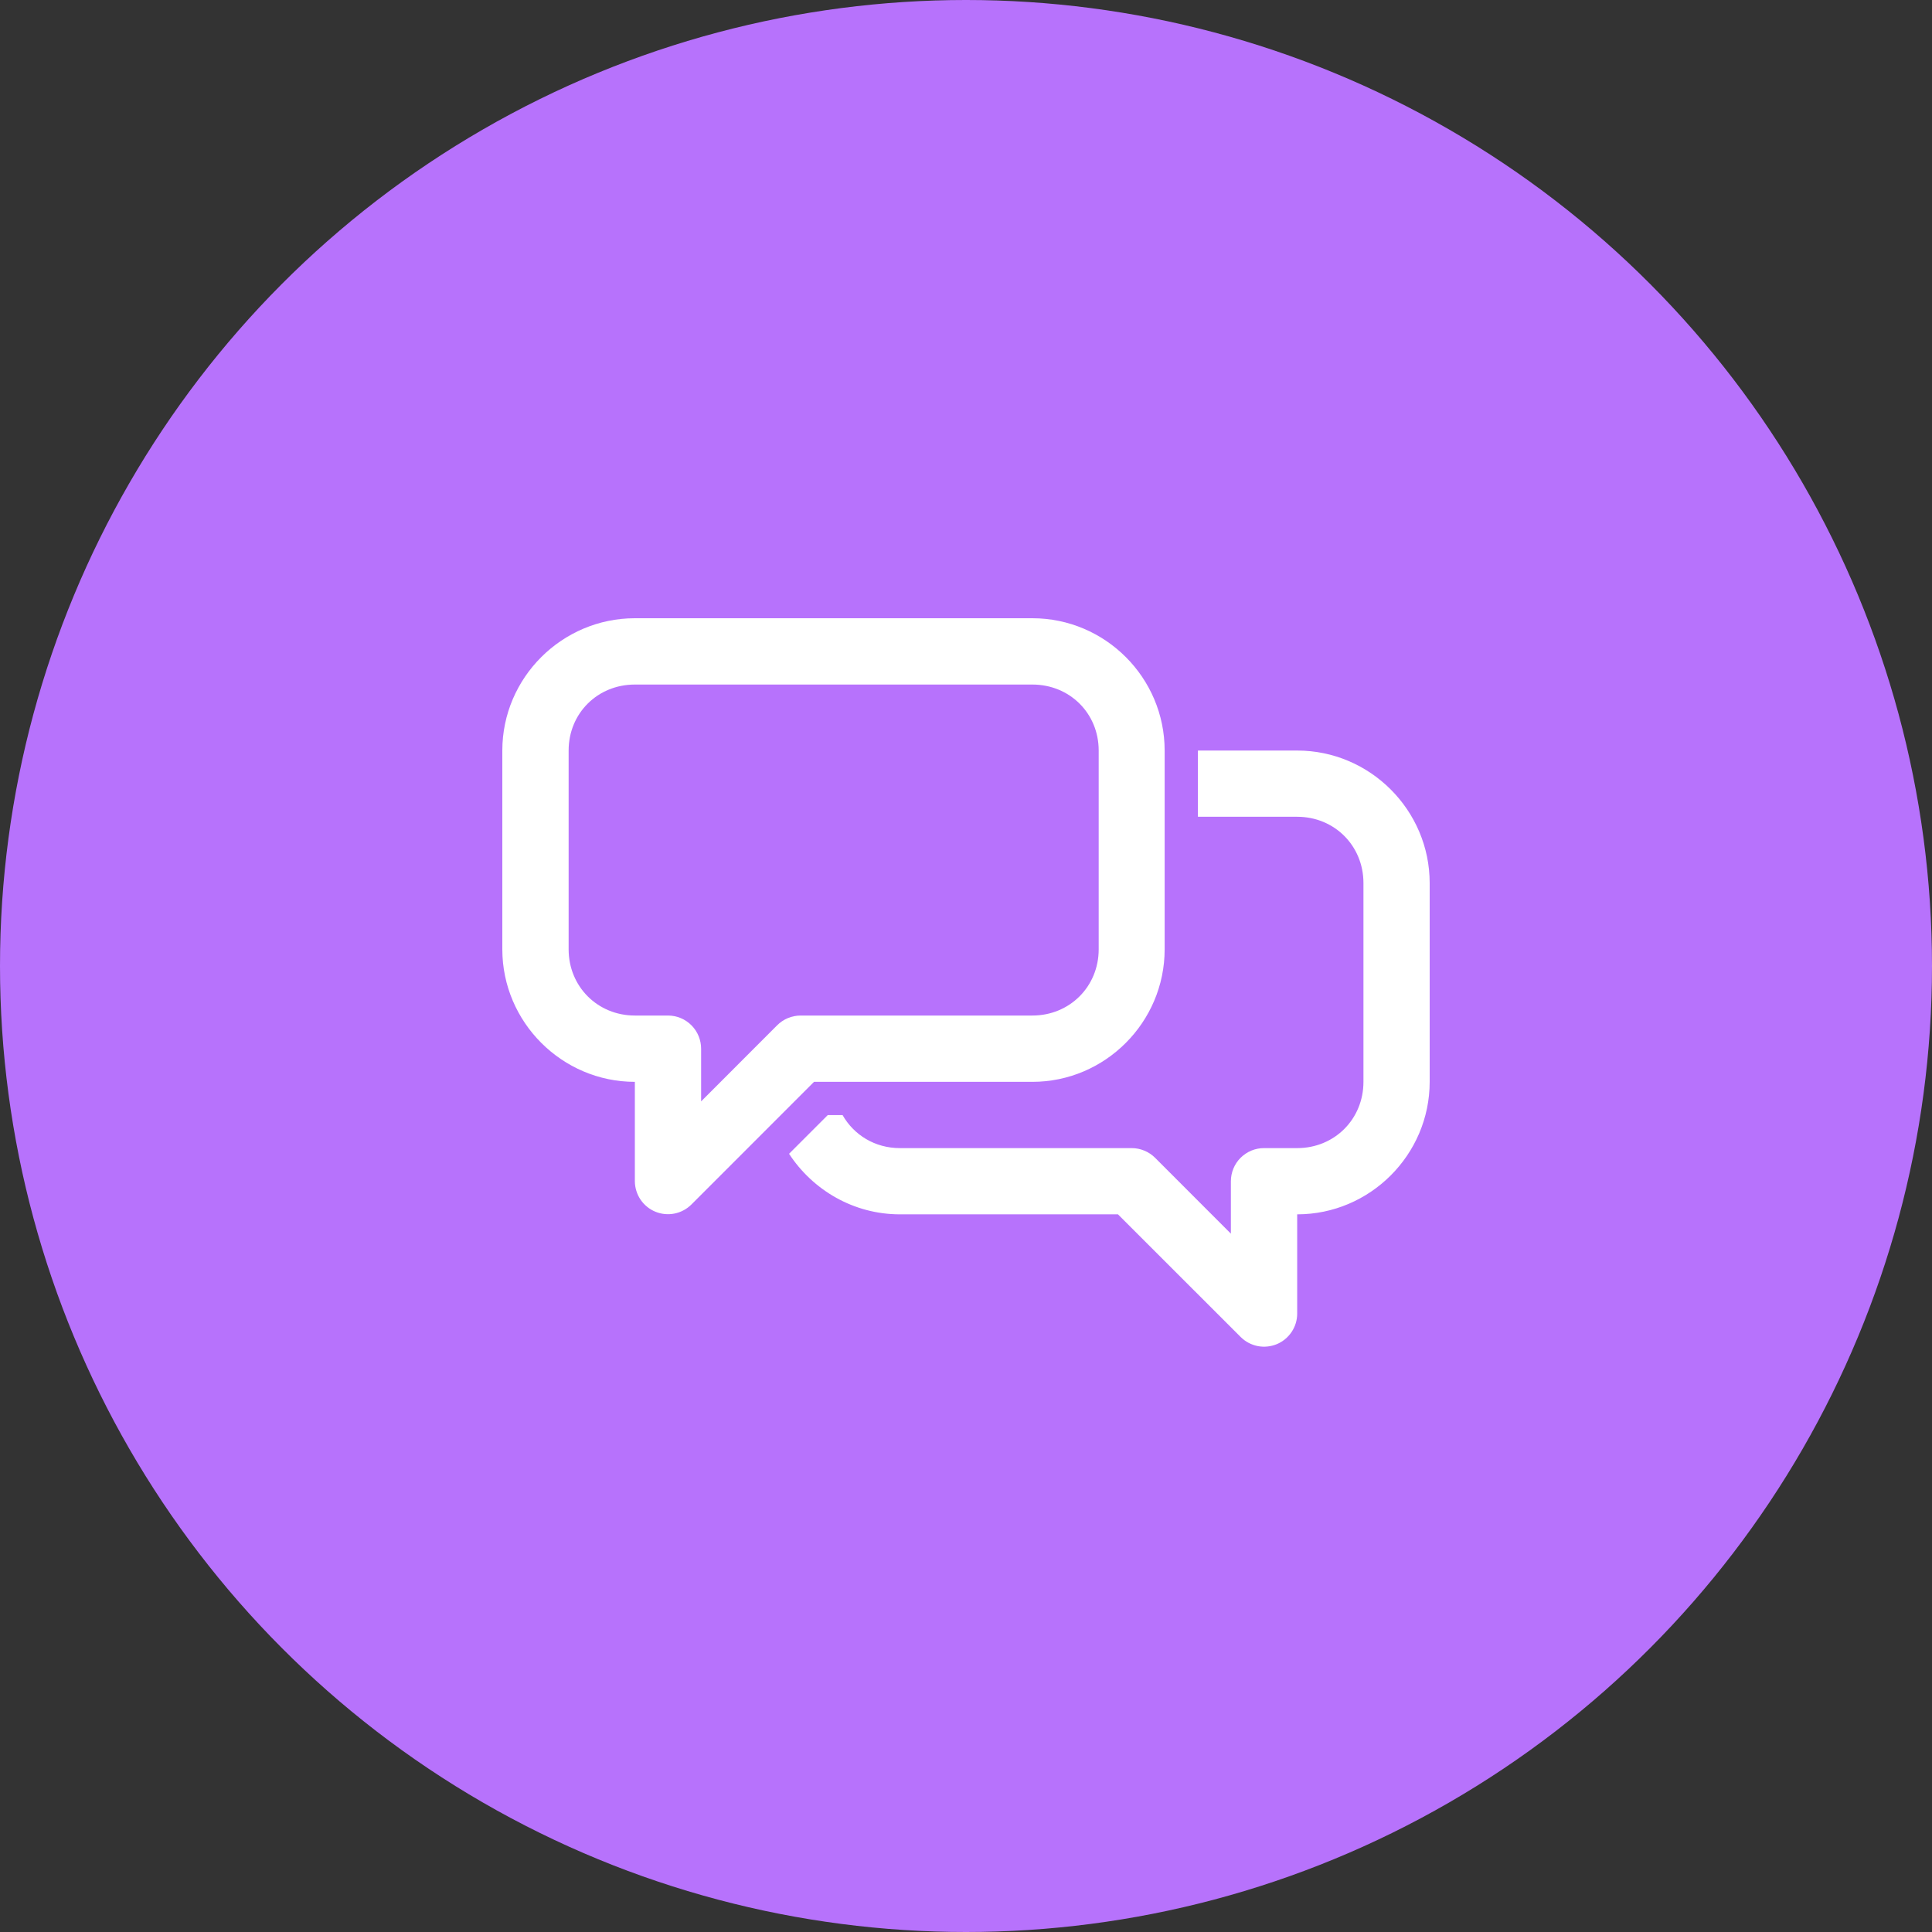
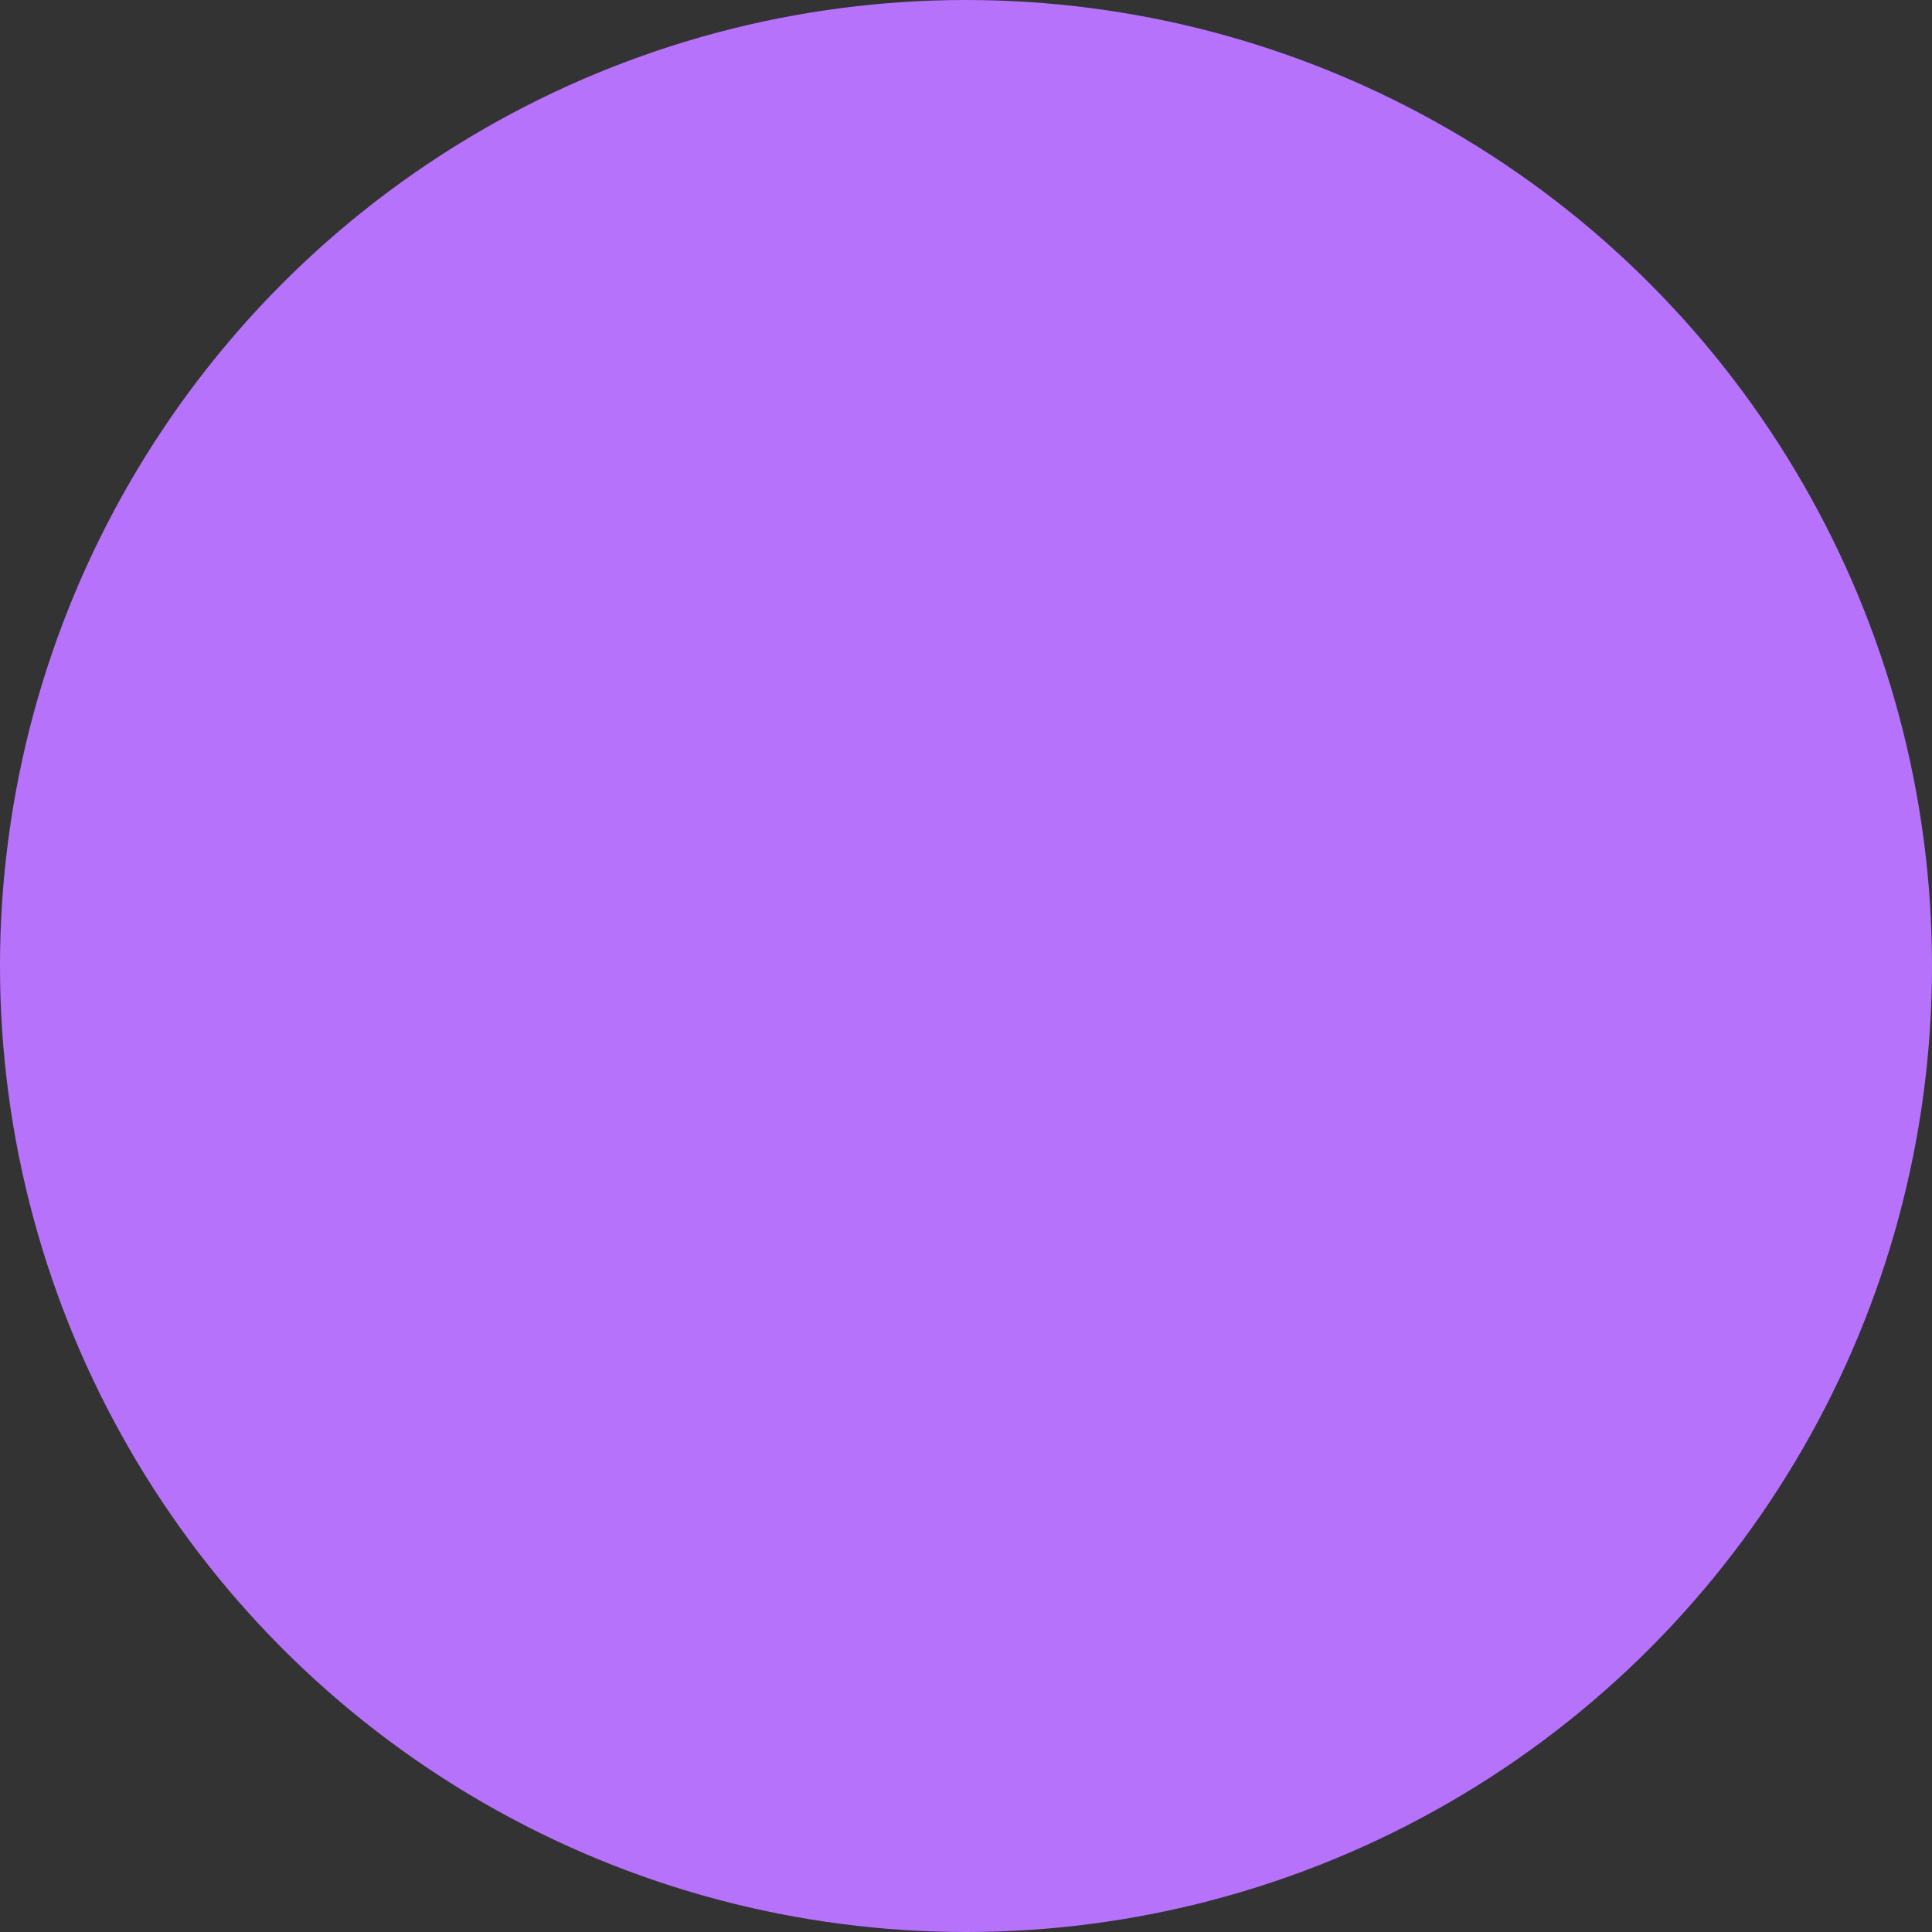
<svg xmlns="http://www.w3.org/2000/svg" width="50" height="50" viewBox="0 0 50 50" fill="none">
  <rect x="0" y="0" width="50" height="50" fill="#333333" stroke="none" />
  <circle cx="25" cy="25" r="25" fill="#B772FC" />
-   <path d="M16.43 16C14.546 16 13 17.539 13 19.424V24.568C13 26.453 14.546 27.998 16.43 27.998V30.573C16.432 30.742 16.483 30.906 16.577 31.046C16.672 31.186 16.805 31.295 16.961 31.359C17.117 31.423 17.289 31.44 17.454 31.407C17.62 31.374 17.772 31.293 17.892 31.174L21.067 27.998H26.718C28.602 27.998 30.141 26.453 30.141 24.568V19.424C30.141 17.539 28.602 16 26.718 16H16.43ZM16.43 17.716H26.718C27.682 17.716 28.434 18.459 28.434 19.424V24.568C28.434 25.533 27.682 26.282 26.718 26.282H20.714C20.488 26.284 20.271 26.375 20.112 26.535L18.145 28.504V27.143C18.145 26.916 18.056 26.697 17.896 26.536C17.736 26.374 17.518 26.283 17.291 26.282H16.43C15.466 26.282 14.716 25.532 14.716 24.568V19.424C14.716 18.459 15.466 17.716 16.43 17.716ZM31.002 19.424V21.138H33.571C34.536 21.138 35.286 21.889 35.286 22.854V27.998C35.286 28.963 34.536 29.713 33.571 29.713H32.716C32.603 29.712 32.491 29.734 32.386 29.777C32.282 29.82 32.187 29.884 32.106 29.964C32.026 30.044 31.963 30.139 31.92 30.243C31.877 30.348 31.855 30.46 31.855 30.573V31.927L29.895 29.965C29.815 29.885 29.721 29.822 29.616 29.779C29.512 29.735 29.4 29.713 29.287 29.713H23.289C22.642 29.713 22.098 29.372 21.806 28.859H21.422L20.421 29.86C21.035 30.799 22.091 31.427 23.289 31.427H28.933L32.11 34.603C32.23 34.722 32.383 34.803 32.548 34.836C32.714 34.869 32.886 34.851 33.043 34.787C33.199 34.722 33.332 34.612 33.426 34.472C33.521 34.331 33.571 34.166 33.571 33.997V31.427C35.456 31.427 37 29.883 37 27.998V22.854C37 20.969 35.456 19.424 33.571 19.424H31.002Z" fill="white" />
</svg>